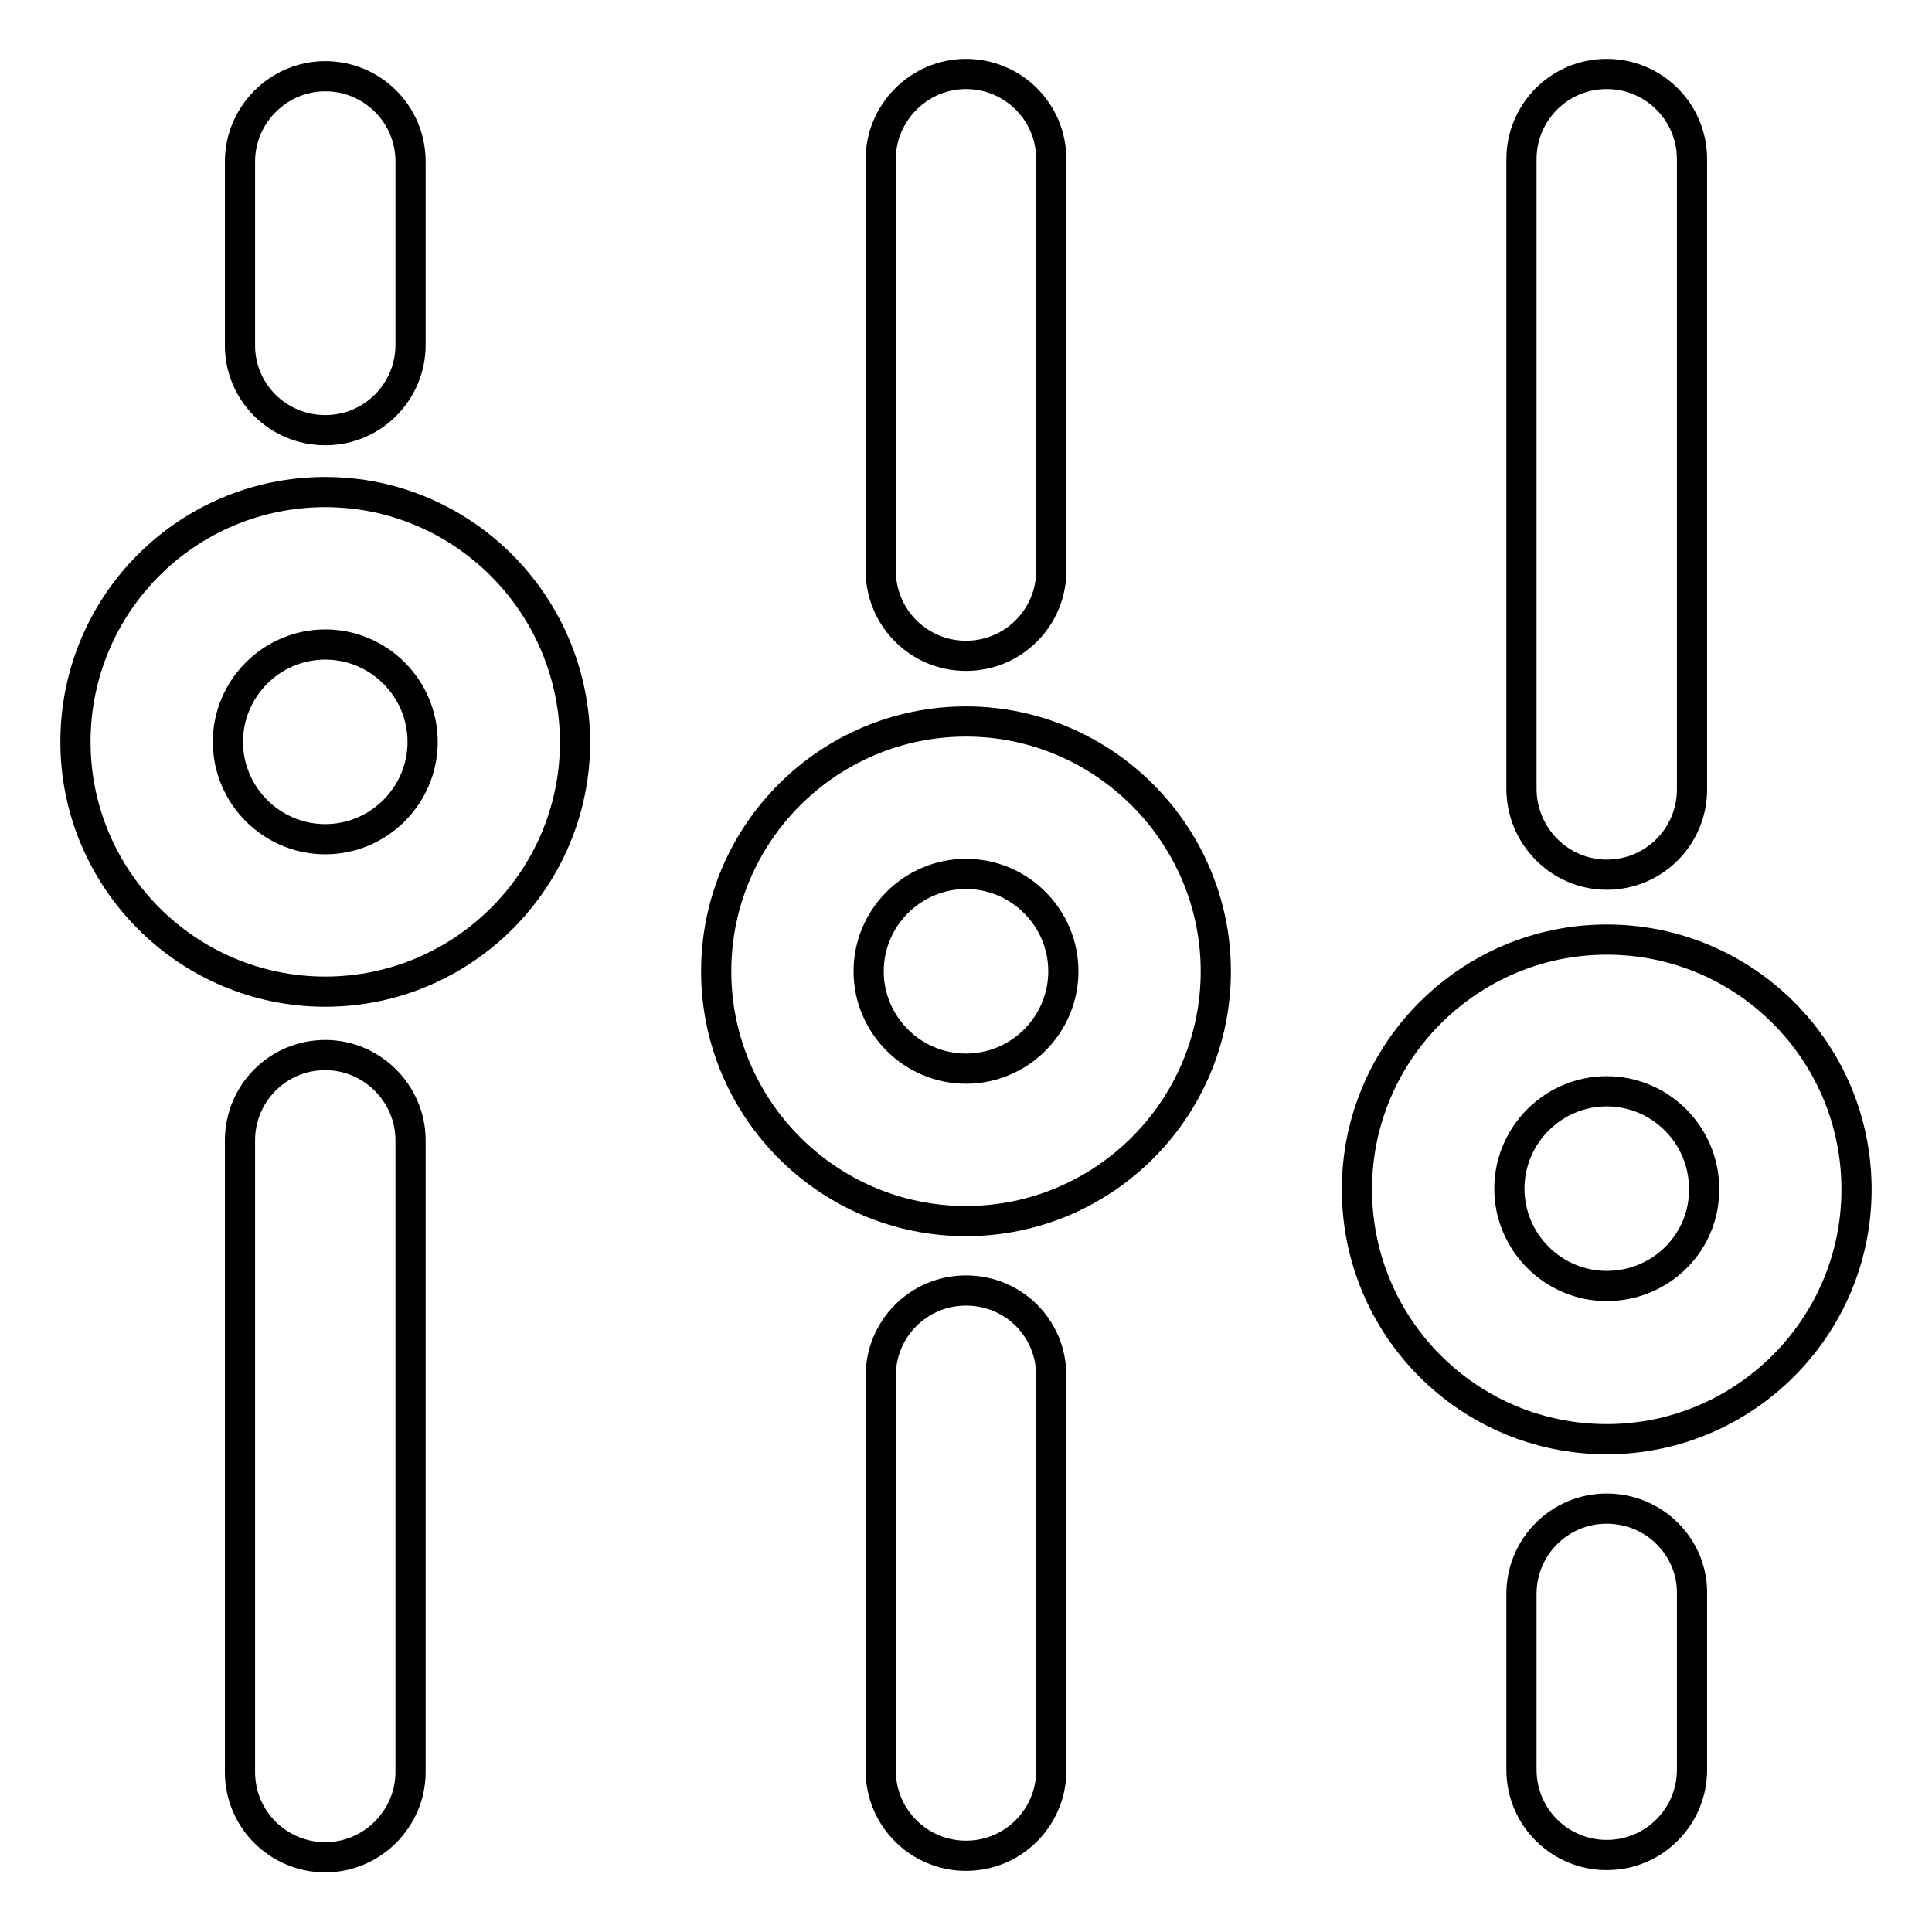
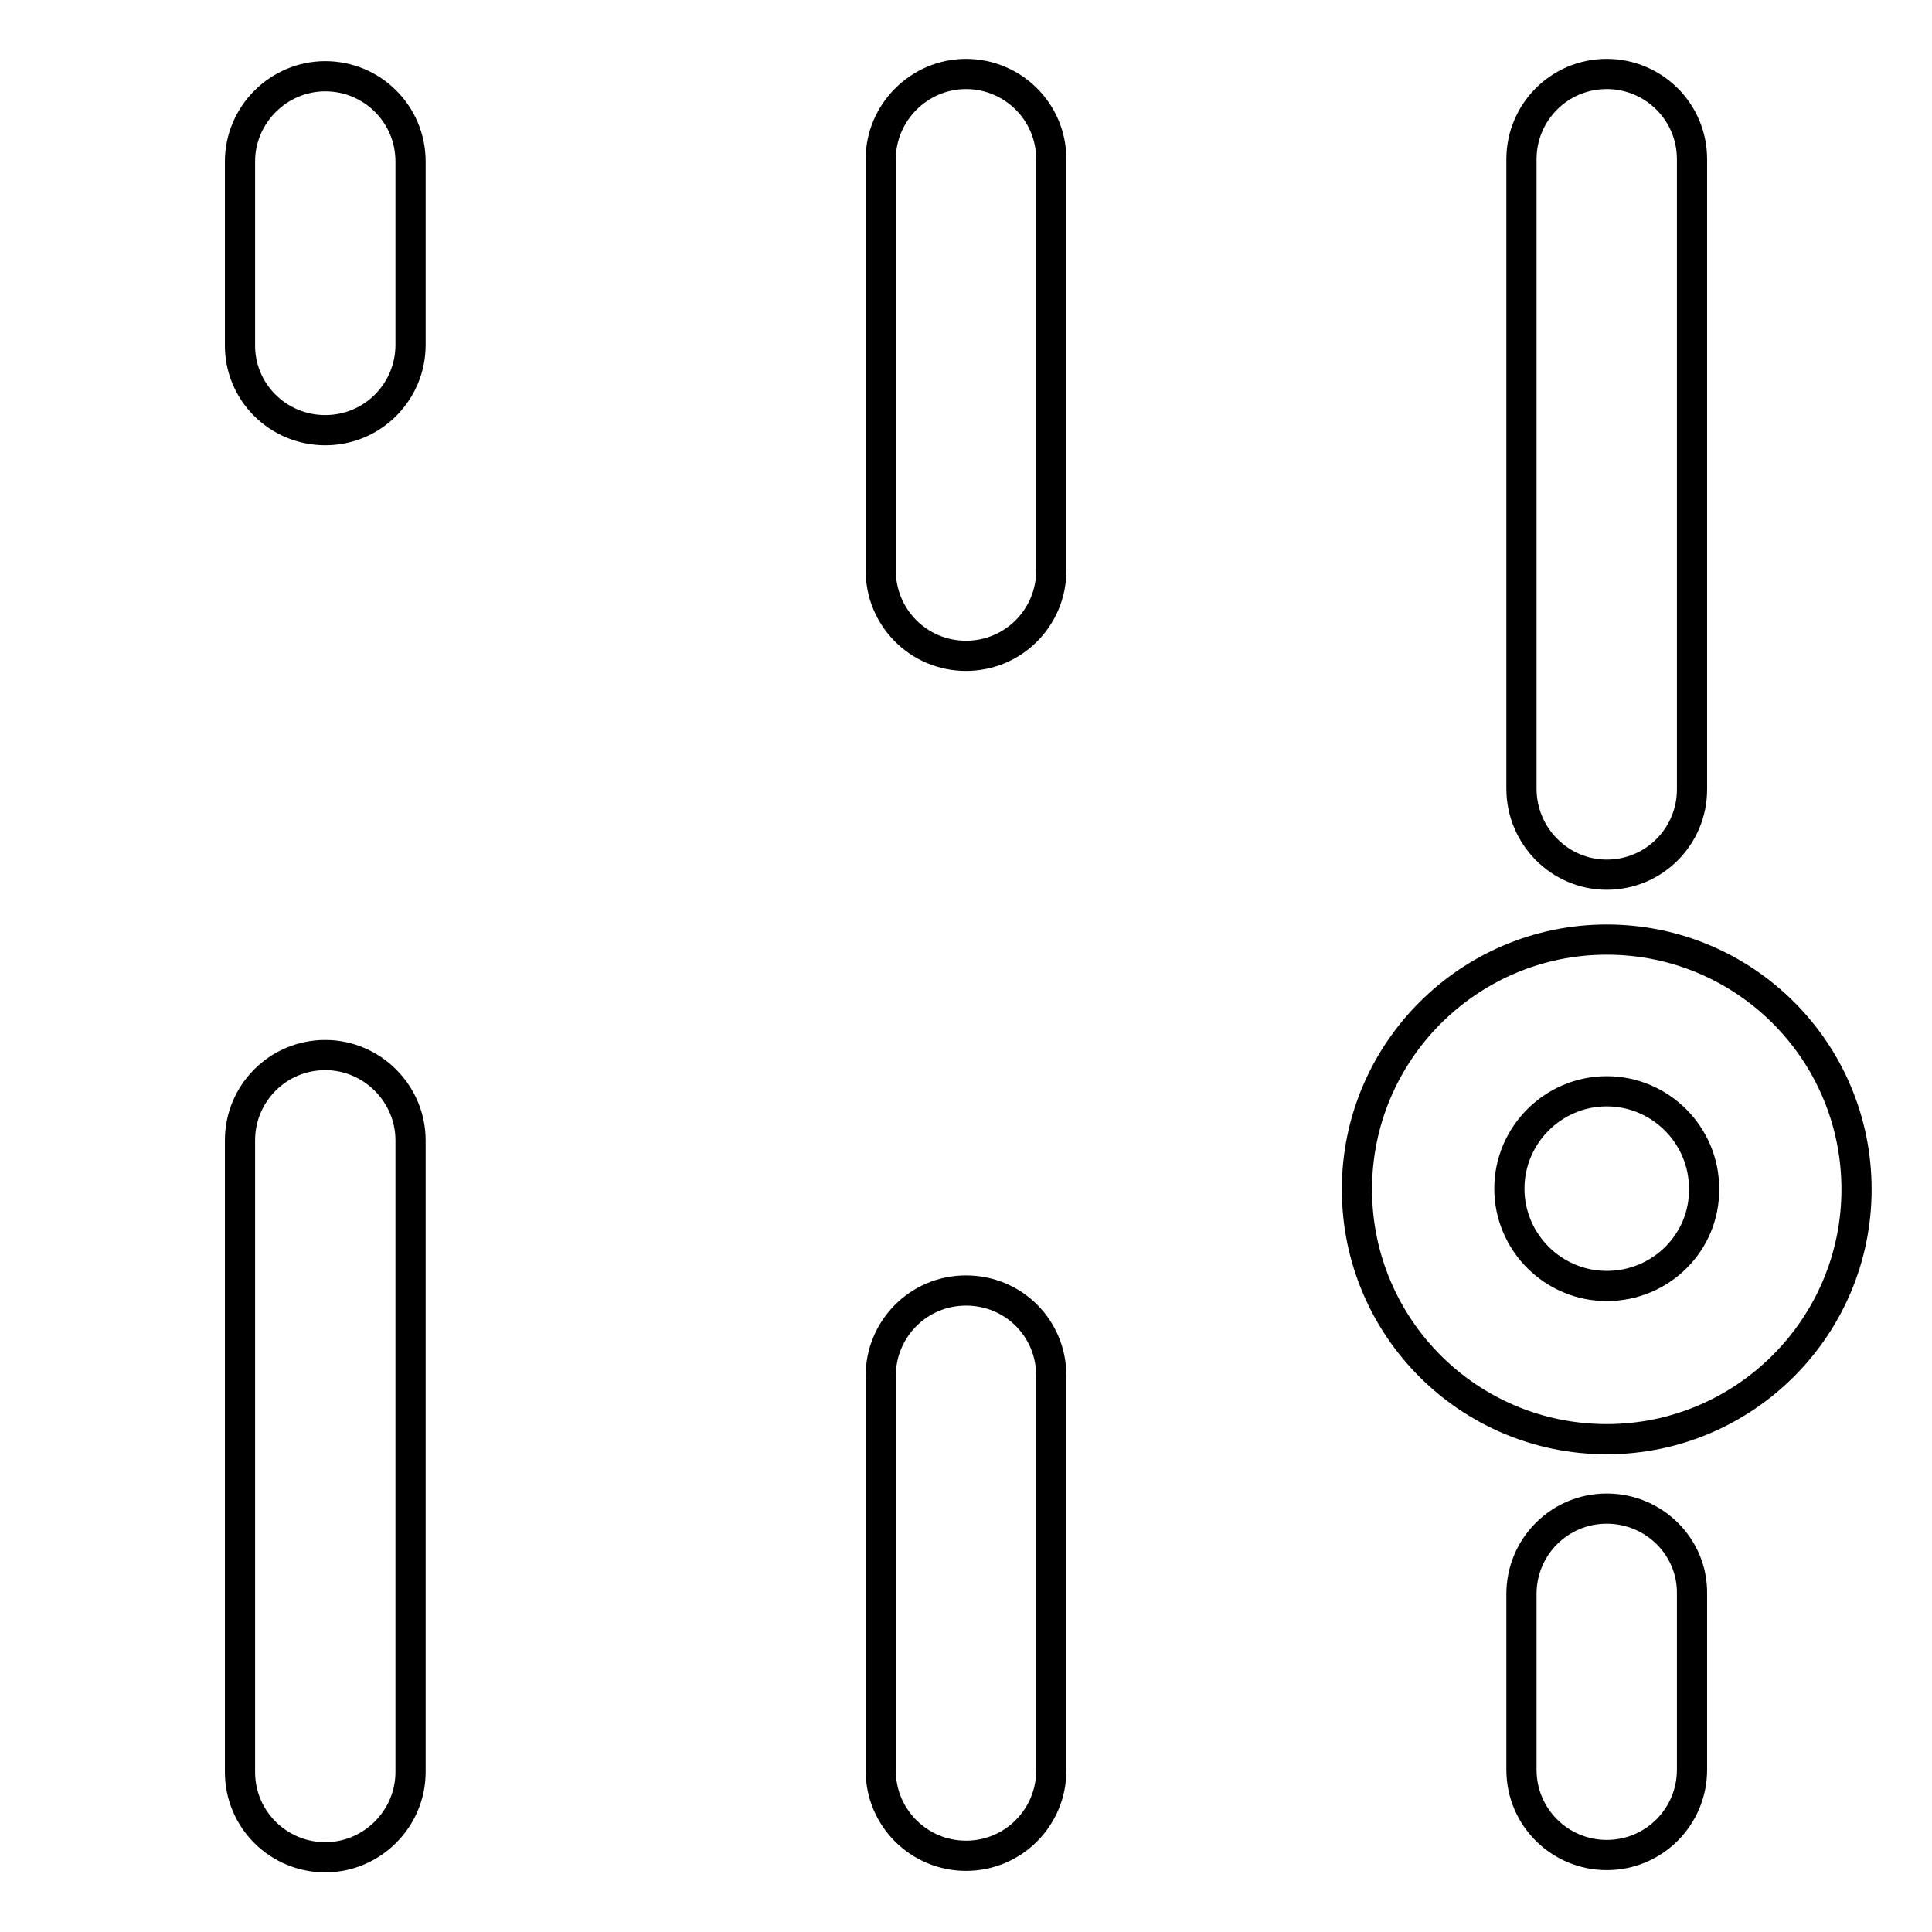
<svg xmlns="http://www.w3.org/2000/svg" version="1.1" x="0px" y="0px" viewBox="0 0 256 256" enable-background="new 0 0 256 256" xml:space="preserve">
  <g>
-     <path stroke-width="4" fill-opacity="0" stroke="#000000" d="M43.1,65.2C24.8,65.2,10,80,10,98.3c0,18.2,14.8,33.1,33.1,33.1c18.2,0,33.1-14.8,33.1-33.1 C76.1,80,61.3,65.2,43.1,65.2z M43.1,111.2c-7.1,0-12.9-5.8-12.9-12.9c0-7.1,5.8-12.9,12.9-12.9c7.1,0,12.9,5.8,12.9,12.9 C56,105.4,50.2,111.2,43.1,111.2z" />
    <path stroke-width="4" fill-opacity="0" stroke="#000000" d="M43.1,57c6.3,0,11.3-5.1,11.3-11.3V21.4c0-6.3-5.1-11.3-11.3-11.3s-11.3,5.1-11.3,11.3v24.2 C31.7,51.9,36.8,57,43.1,57z" />
    <path stroke-width="4" fill-opacity="0" stroke="#000000" d="M43.1,139.8c-6.3,0-11.3,5.1-11.3,11.3v83.7c0,6.3,5.1,11.3,11.3,11.3s11.3-5.1,11.3-11.3v-83.7 C54.4,144.9,49.3,139.8,43.1,139.8z" />
-     <path stroke-width="4" fill-opacity="0" stroke="#000000" d="M128,95.6c-18.2,0-33.1,14.8-33.1,33.1c0,18.2,14.8,33.1,33.1,33.1c18.2,0,33.1-14.8,33.1-33.1 C161.1,110.5,146.2,95.6,128,95.6z M128,141.6c-7.1,0-12.9-5.8-12.9-12.9c0-7.1,5.8-12.9,12.9-12.9c7.1,0,12.9,5.8,12.9,12.9 C140.9,135.8,135.1,141.6,128,141.6z" />
    <path stroke-width="4" fill-opacity="0" stroke="#000000" d="M128,86.9c6.3,0,11.3-5.1,11.3-11.3V21.1c0-6.3-5.1-11.3-11.3-11.3s-11.3,5.1-11.3,11.3v54.5 C116.7,81.8,121.7,86.9,128,86.9z" />
    <path stroke-width="4" fill-opacity="0" stroke="#000000" d="M128,171c-6.3,0-11.3,5.1-11.3,11.3v52.3c0,6.3,5.1,11.3,11.3,11.3c6.3,0,11.3-5.1,11.3-11.3v-52.3 C139.3,176,134.3,171,128,171z" />
    <path stroke-width="4" fill-opacity="0" stroke="#000000" d="M212.9,124.5c-18.2,0-33.1,14.8-33.1,33.1s14.8,33.1,33.1,33.1c18.2,0,33.1-14.8,33.1-33.1 S231.2,124.5,212.9,124.5z M212.9,170.4c-7.1,0-12.9-5.8-12.9-12.9c0-7.1,5.8-12.9,12.9-12.9c7.1,0,12.9,5.8,12.9,12.9 C225.9,164.6,220.1,170.4,212.9,170.4z" />
    <path stroke-width="4" fill-opacity="0" stroke="#000000" d="M212.9,115.9c6.3,0,11.3-5.1,11.3-11.3V21.1c0-6.3-5.1-11.3-11.3-11.3c-6.3,0-11.3,5.1-11.3,11.3v83.4 C201.6,110.8,206.7,115.9,212.9,115.9z" />
    <path stroke-width="4" fill-opacity="0" stroke="#000000" d="M212.9,199.9c-6.3,0-11.3,5.1-11.3,11.3v23.3c0,6.3,5.1,11.3,11.3,11.3c6.3,0,11.3-5.1,11.3-11.3v-23.3 C224.3,205,219.2,199.9,212.9,199.9z" />
  </g>
</svg>